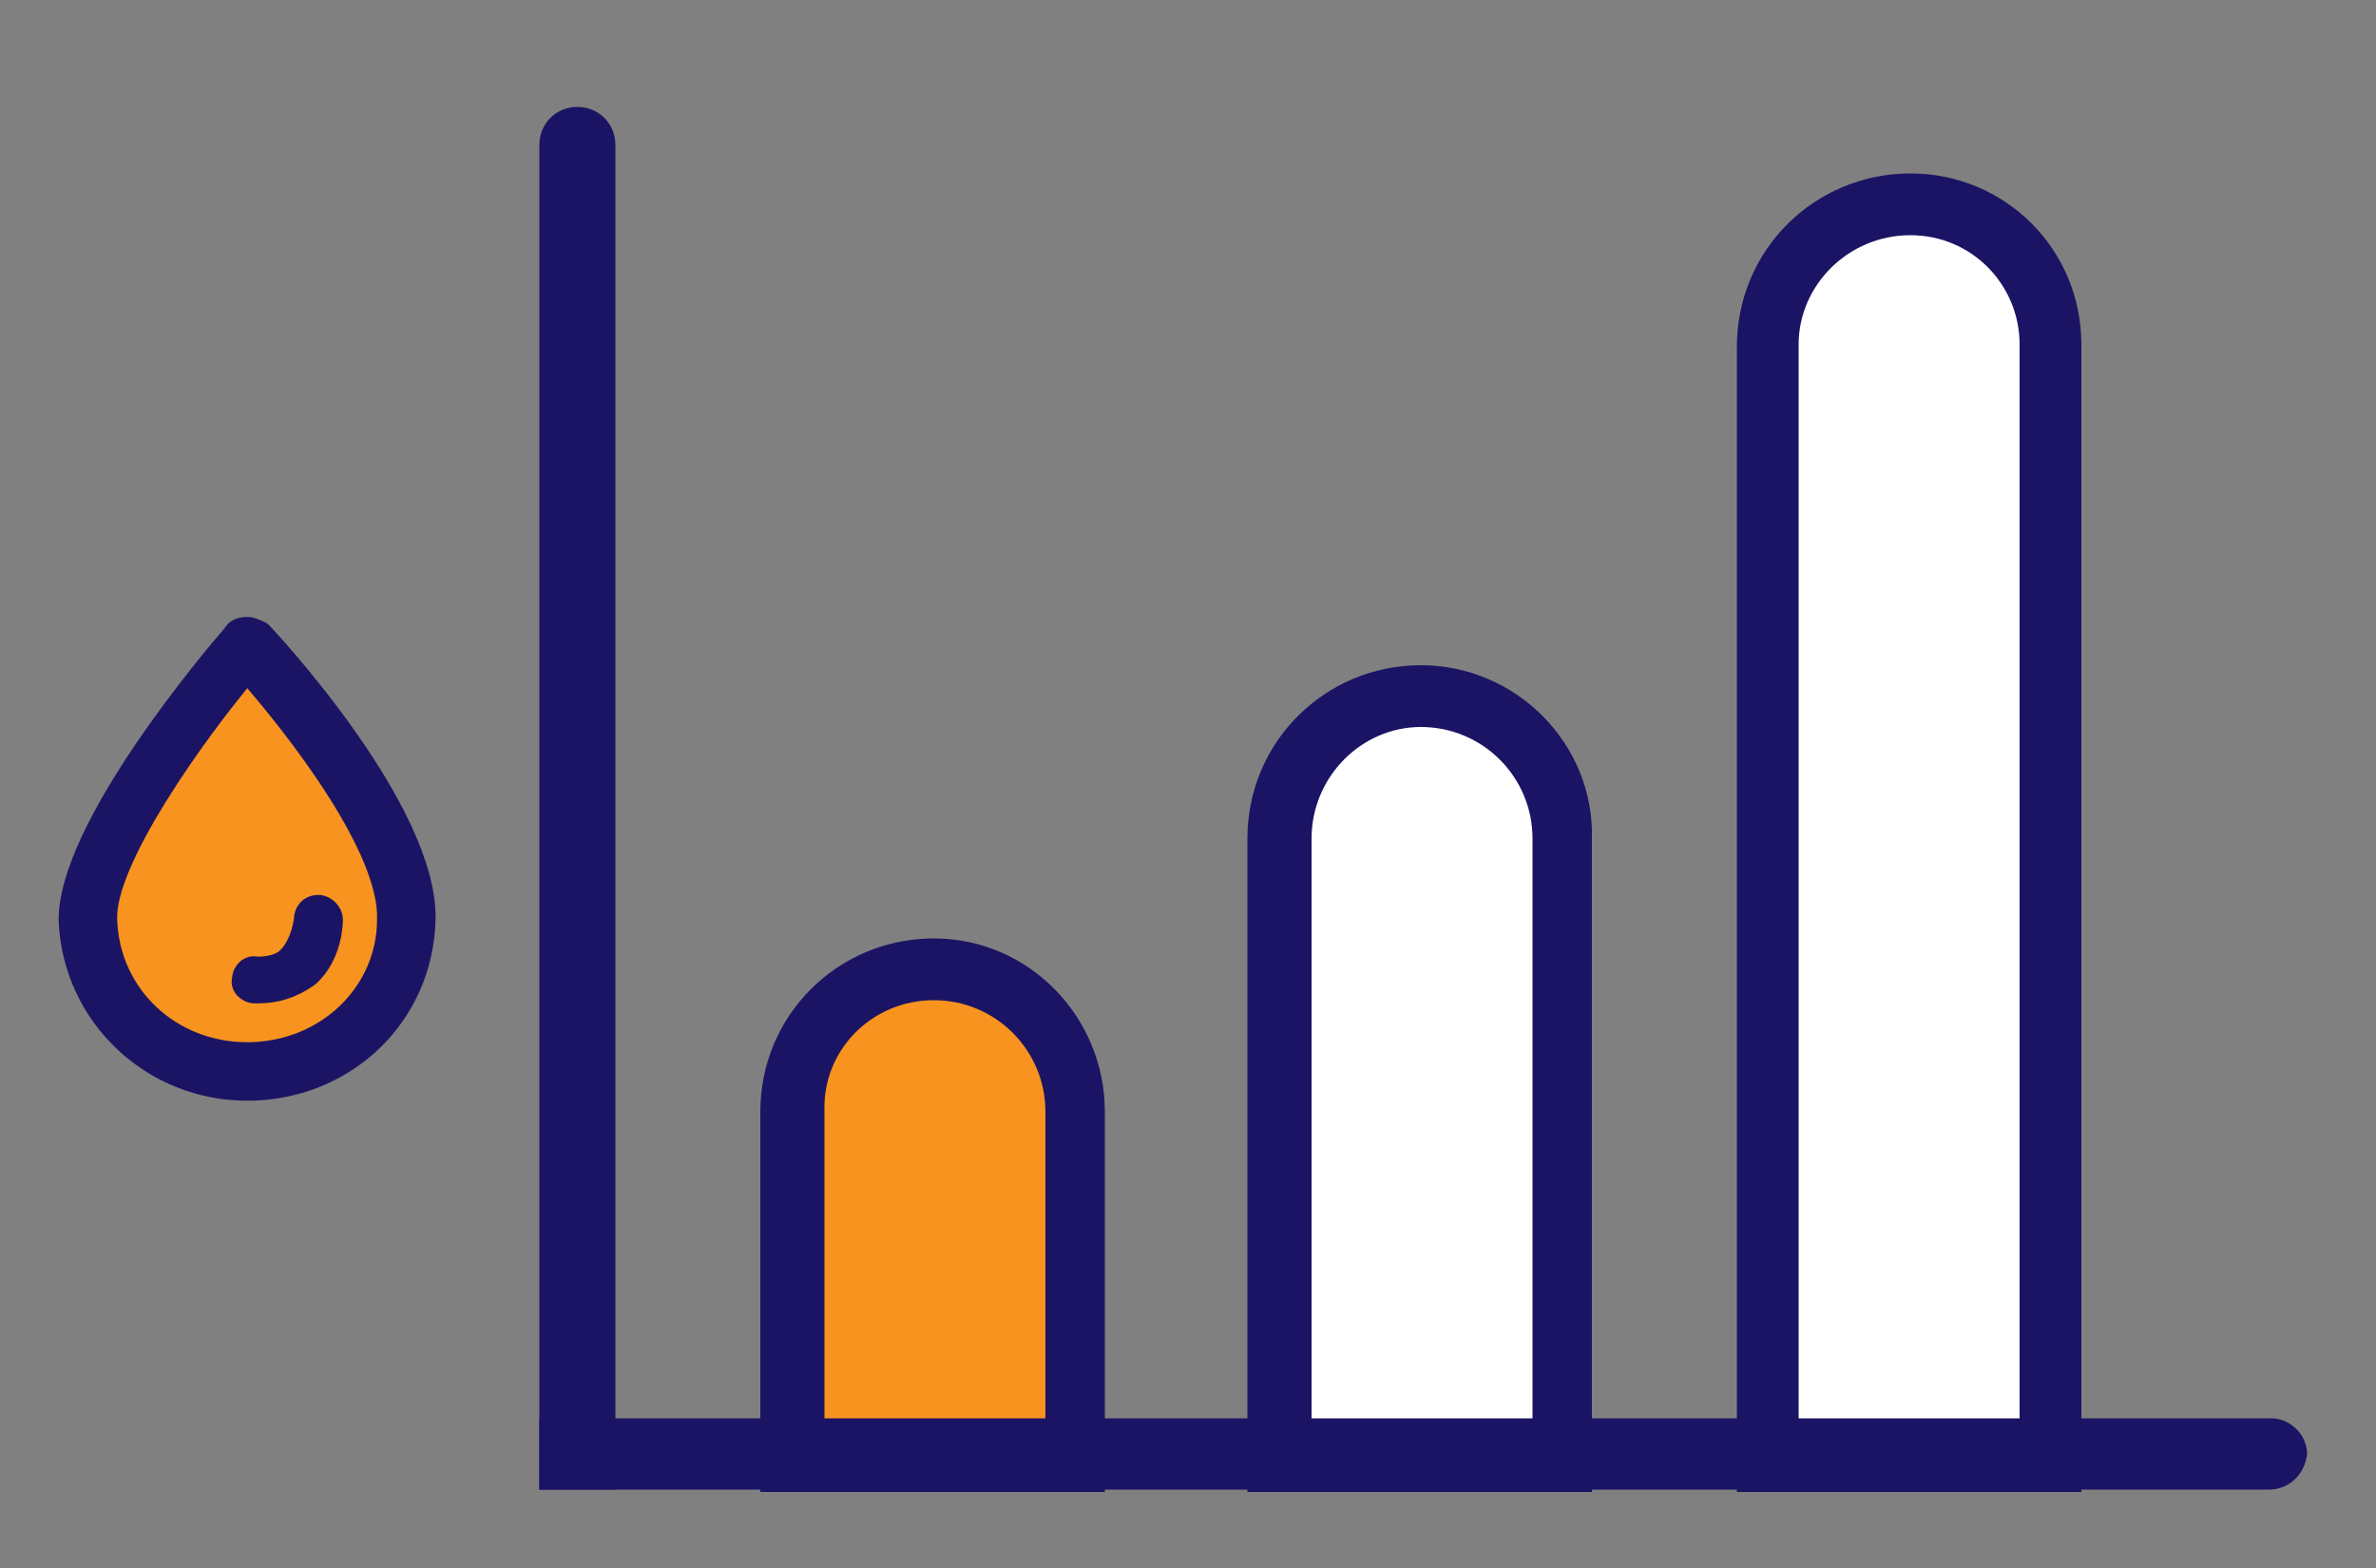
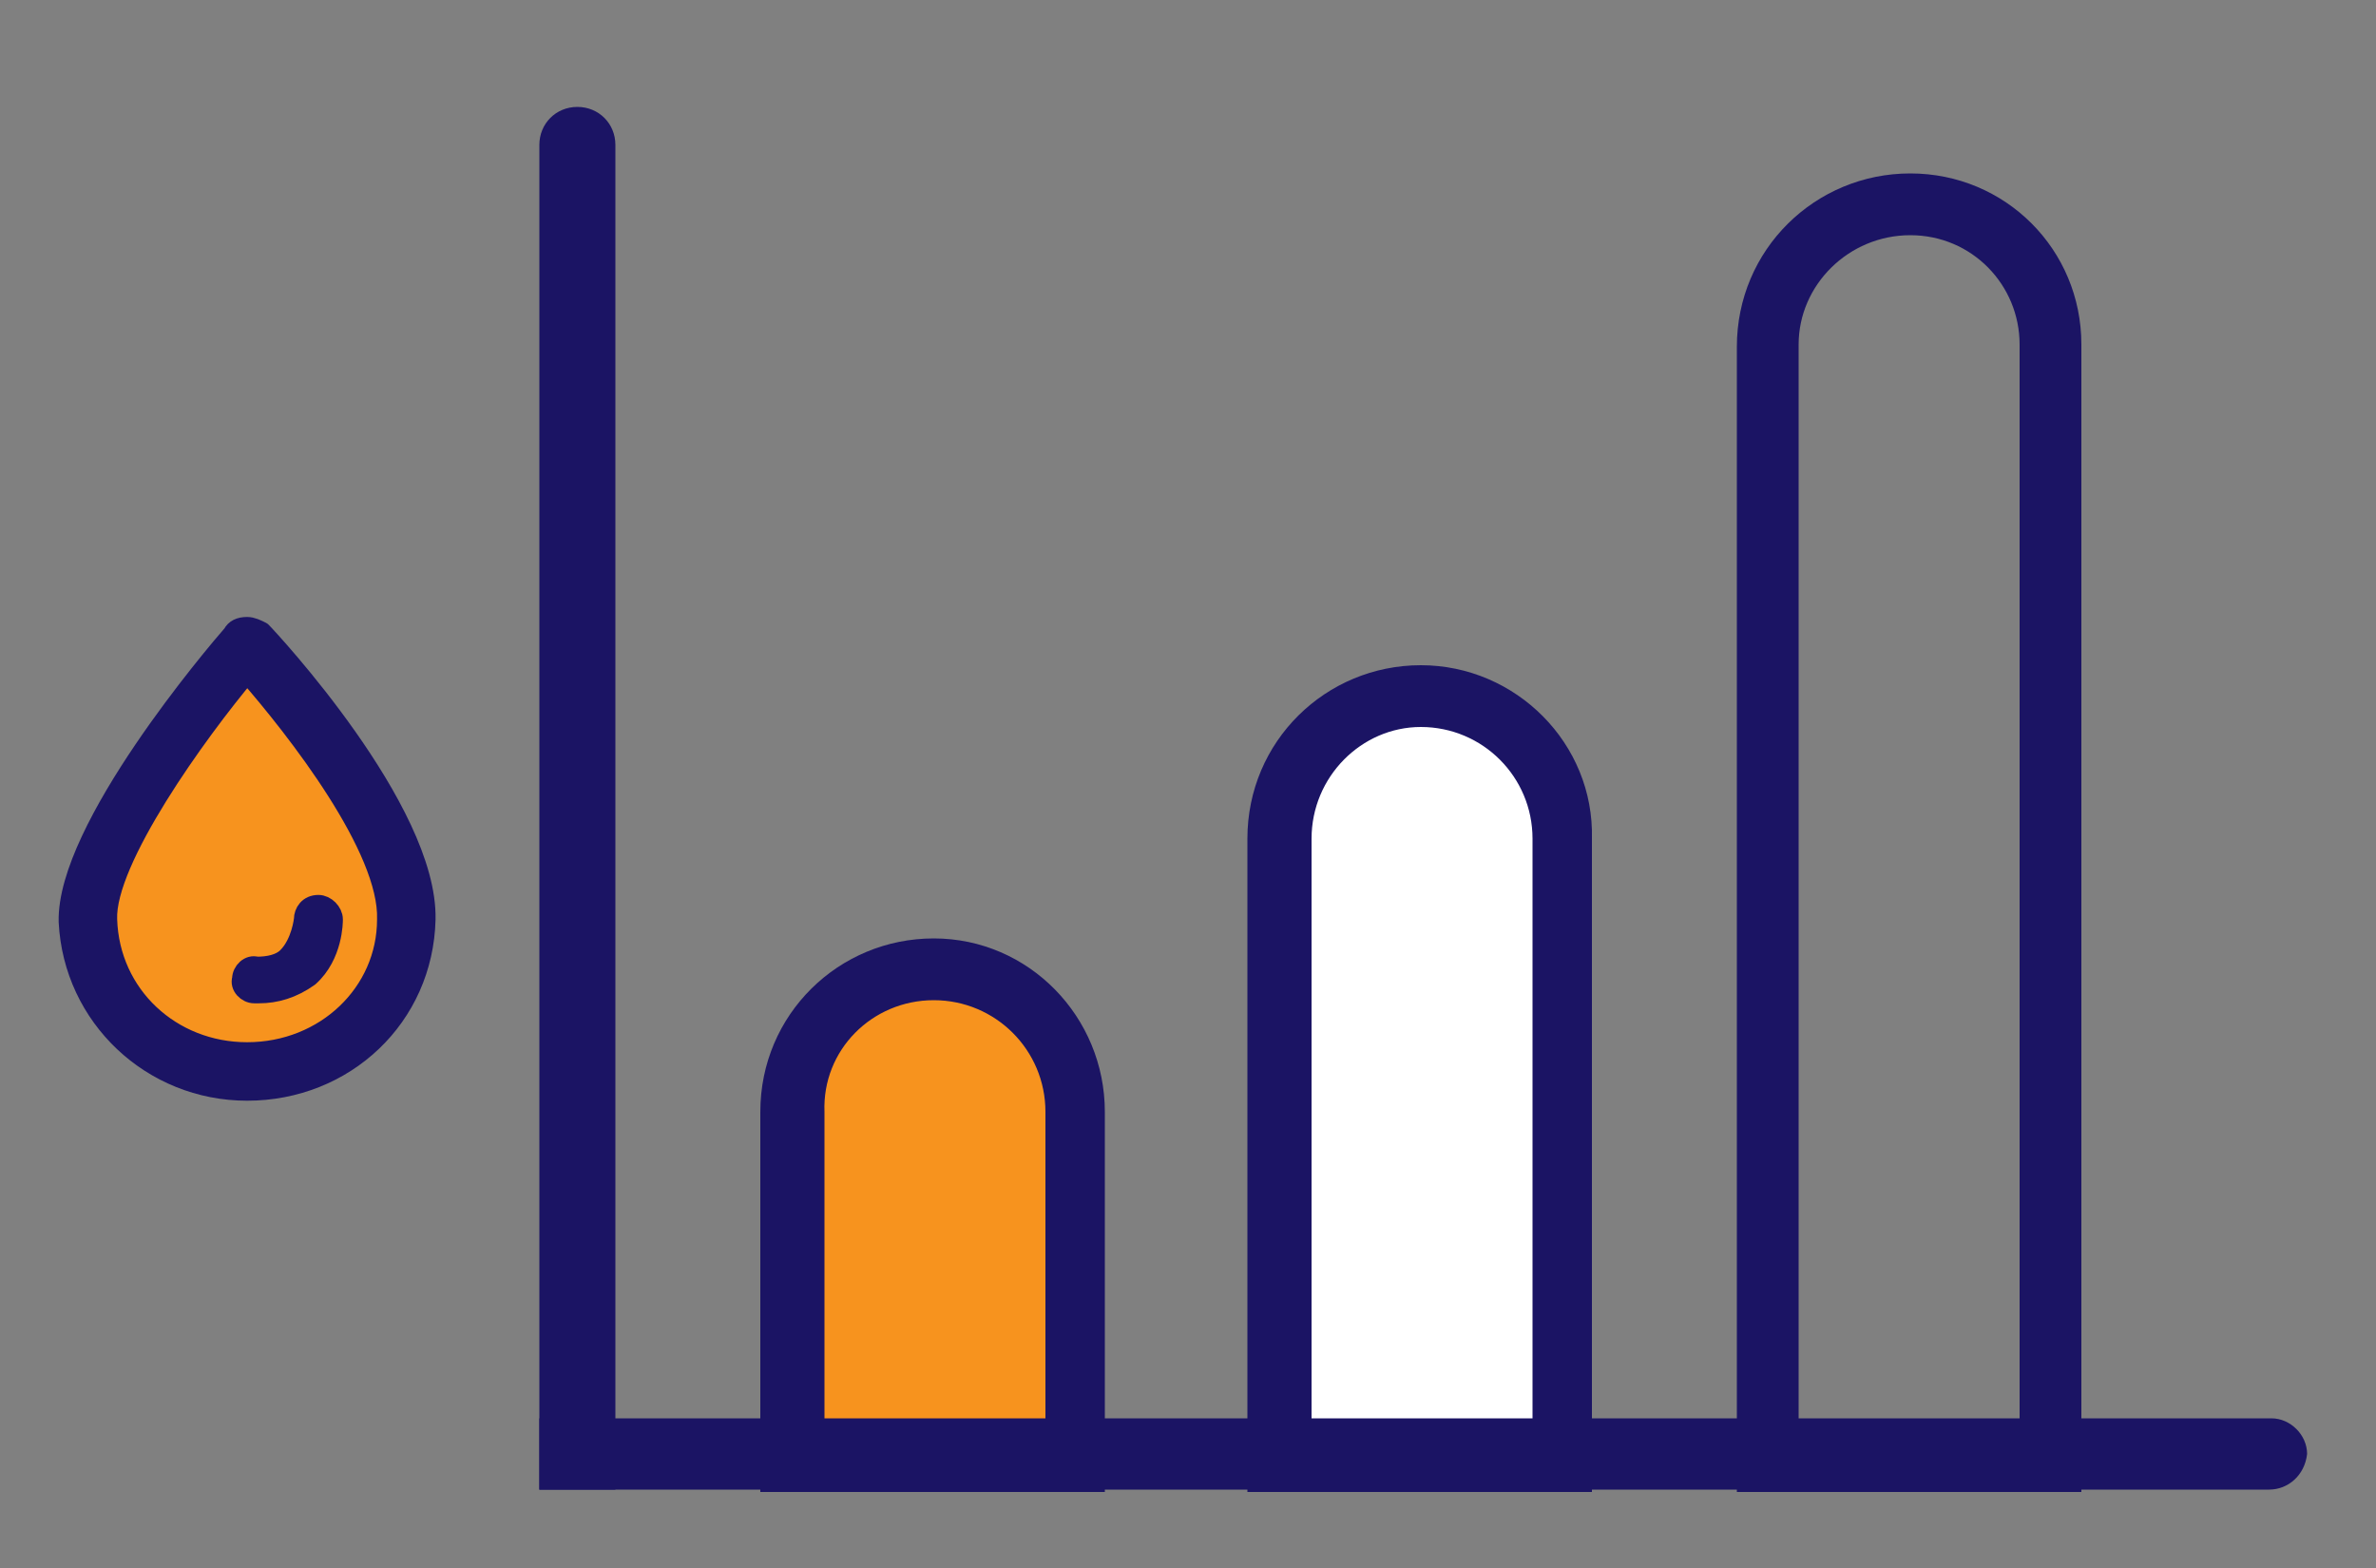
<svg xmlns="http://www.w3.org/2000/svg" version="1.1" id="Layer_1" x="0px" y="0px" viewBox="0 0 100 66" style="enable-background:new 0 0 100 66;" xml:space="preserve">
  <rect x="0" y="0" width="100" height="66" fill="#808080" stroke="none" />
  <style type="text/css">
	.st0{fill:#F7931E;}
	.st1{fill:#1B1464;stroke:#1B1464;stroke-width:0.862;stroke-linecap:round;stroke-linejoin:round;stroke-miterlimit:10;}
	.st2{fill:#1B1464;}
	.st3{fill:#FFFFFF;}
</style>
  <g>
    <path class="st0" d="M10.4,45.1c3.7,0,6.6-2.9,6.7-6.4c0.1-4.4-6.7-11.6-6.7-11.6S3.6,35,3.7,38.7C3.9,42.3,6.7,45.1,10.4,45.1z" />
    <path class="st1" d="M10.4,45.9c-4,0-7.3-3.1-7.5-7.1c-0.1-3.9,6.2-11.3,6.9-12.1c0.1-0.2,0.3-0.3,0.6-0.3c0.2,0,0.4,0.1,0.6,0.2   c0.3,0.3,7,7.5,6.9,12.1C17.8,42.8,14.5,45.9,10.4,45.9z M10.4,28.3c-2.1,2.5-6,7.9-5.9,10.4c0.1,3.2,2.7,5.6,5.9,5.6   c3.3,0,5.9-2.5,5.9-5.6C16.4,35.7,12.5,30.7,10.4,28.3z" />
  </g>
  <g>
    <path class="st1" d="M10.9,41.8c-0.1,0-0.1,0-0.2,0c-0.3,0-0.6-0.3-0.5-0.6c0-0.3,0.3-0.6,0.6-0.5c0.5,0,1-0.1,1.3-0.4   c0.6-0.6,0.7-1.6,0.7-1.6c0-0.3,0.2-0.6,0.6-0.6c0.3,0,0.6,0.3,0.6,0.6c0,0.1,0,1.5-1,2.4C12.3,41.6,11.6,41.8,10.9,41.8z" />
  </g>
  <g>
    <path class="st2" d="M25.9,62.7h-3.2V6.1c0-0.9,0.7-1.6,1.6-1.6h0c0.9,0,1.6,0.7,1.6,1.6V62.7z" />
    <g>
-       <path class="st3" d="M74.4,61.4V14.5c0-3.3,2.7-6,6-6c3.3,0,6,2.7,6,6v46.9H74.4z" />
      <path class="st2" d="M80.4,9.9C83,9.9,85,12,85,14.5v45.6h-9.3V14.5C75.7,12,77.8,9.9,80.4,9.9 M80.4,7.3L80.4,7.3    c-4,0-7.3,3.2-7.3,7.3v48.2h14.5V14.5C87.6,10.5,84.4,7.3,80.4,7.3L80.4,7.3z" />
    </g>
    <g>
      <path class="st3" d="M53.9,61.4V35.3c0-3.3,2.7-6,6-6c3.3,0,6,2.7,6,6v26.2H53.9z" />
      <path class="st2" d="M59.8,30.6c2.6,0,4.7,2.1,4.7,4.7v24.9h-9.3V35.3C55.2,32.7,57.3,30.6,59.8,30.6 M59.8,28L59.8,28    c-4,0-7.3,3.2-7.3,7.3v27.5h14.5V35.3C67.1,31.3,63.8,28,59.8,28L59.8,28z" />
    </g>
    <g>
      <path class="st0" d="M33.3,61.4V46.8c0-3.3,2.7-6,6-6s6,2.7,6,6v14.7H33.3z" />
      <path class="st2" d="M39.3,42.1c2.6,0,4.7,2.1,4.7,4.7v13.4h-9.3V46.8C34.6,44.2,36.7,42.1,39.3,42.1 M39.3,39.5L39.3,39.5    c-4,0-7.3,3.2-7.3,7.3v16h14.5v-16C46.5,42.8,43.3,39.5,39.3,39.5L39.3,39.5z" />
    </g>
    <path class="st2" d="M95.5,62.7H22.7v-3h72.9c0.8,0,1.5,0.7,1.5,1.5l0,0C97,62.1,96.3,62.7,95.5,62.7z" />
  </g>
</svg>